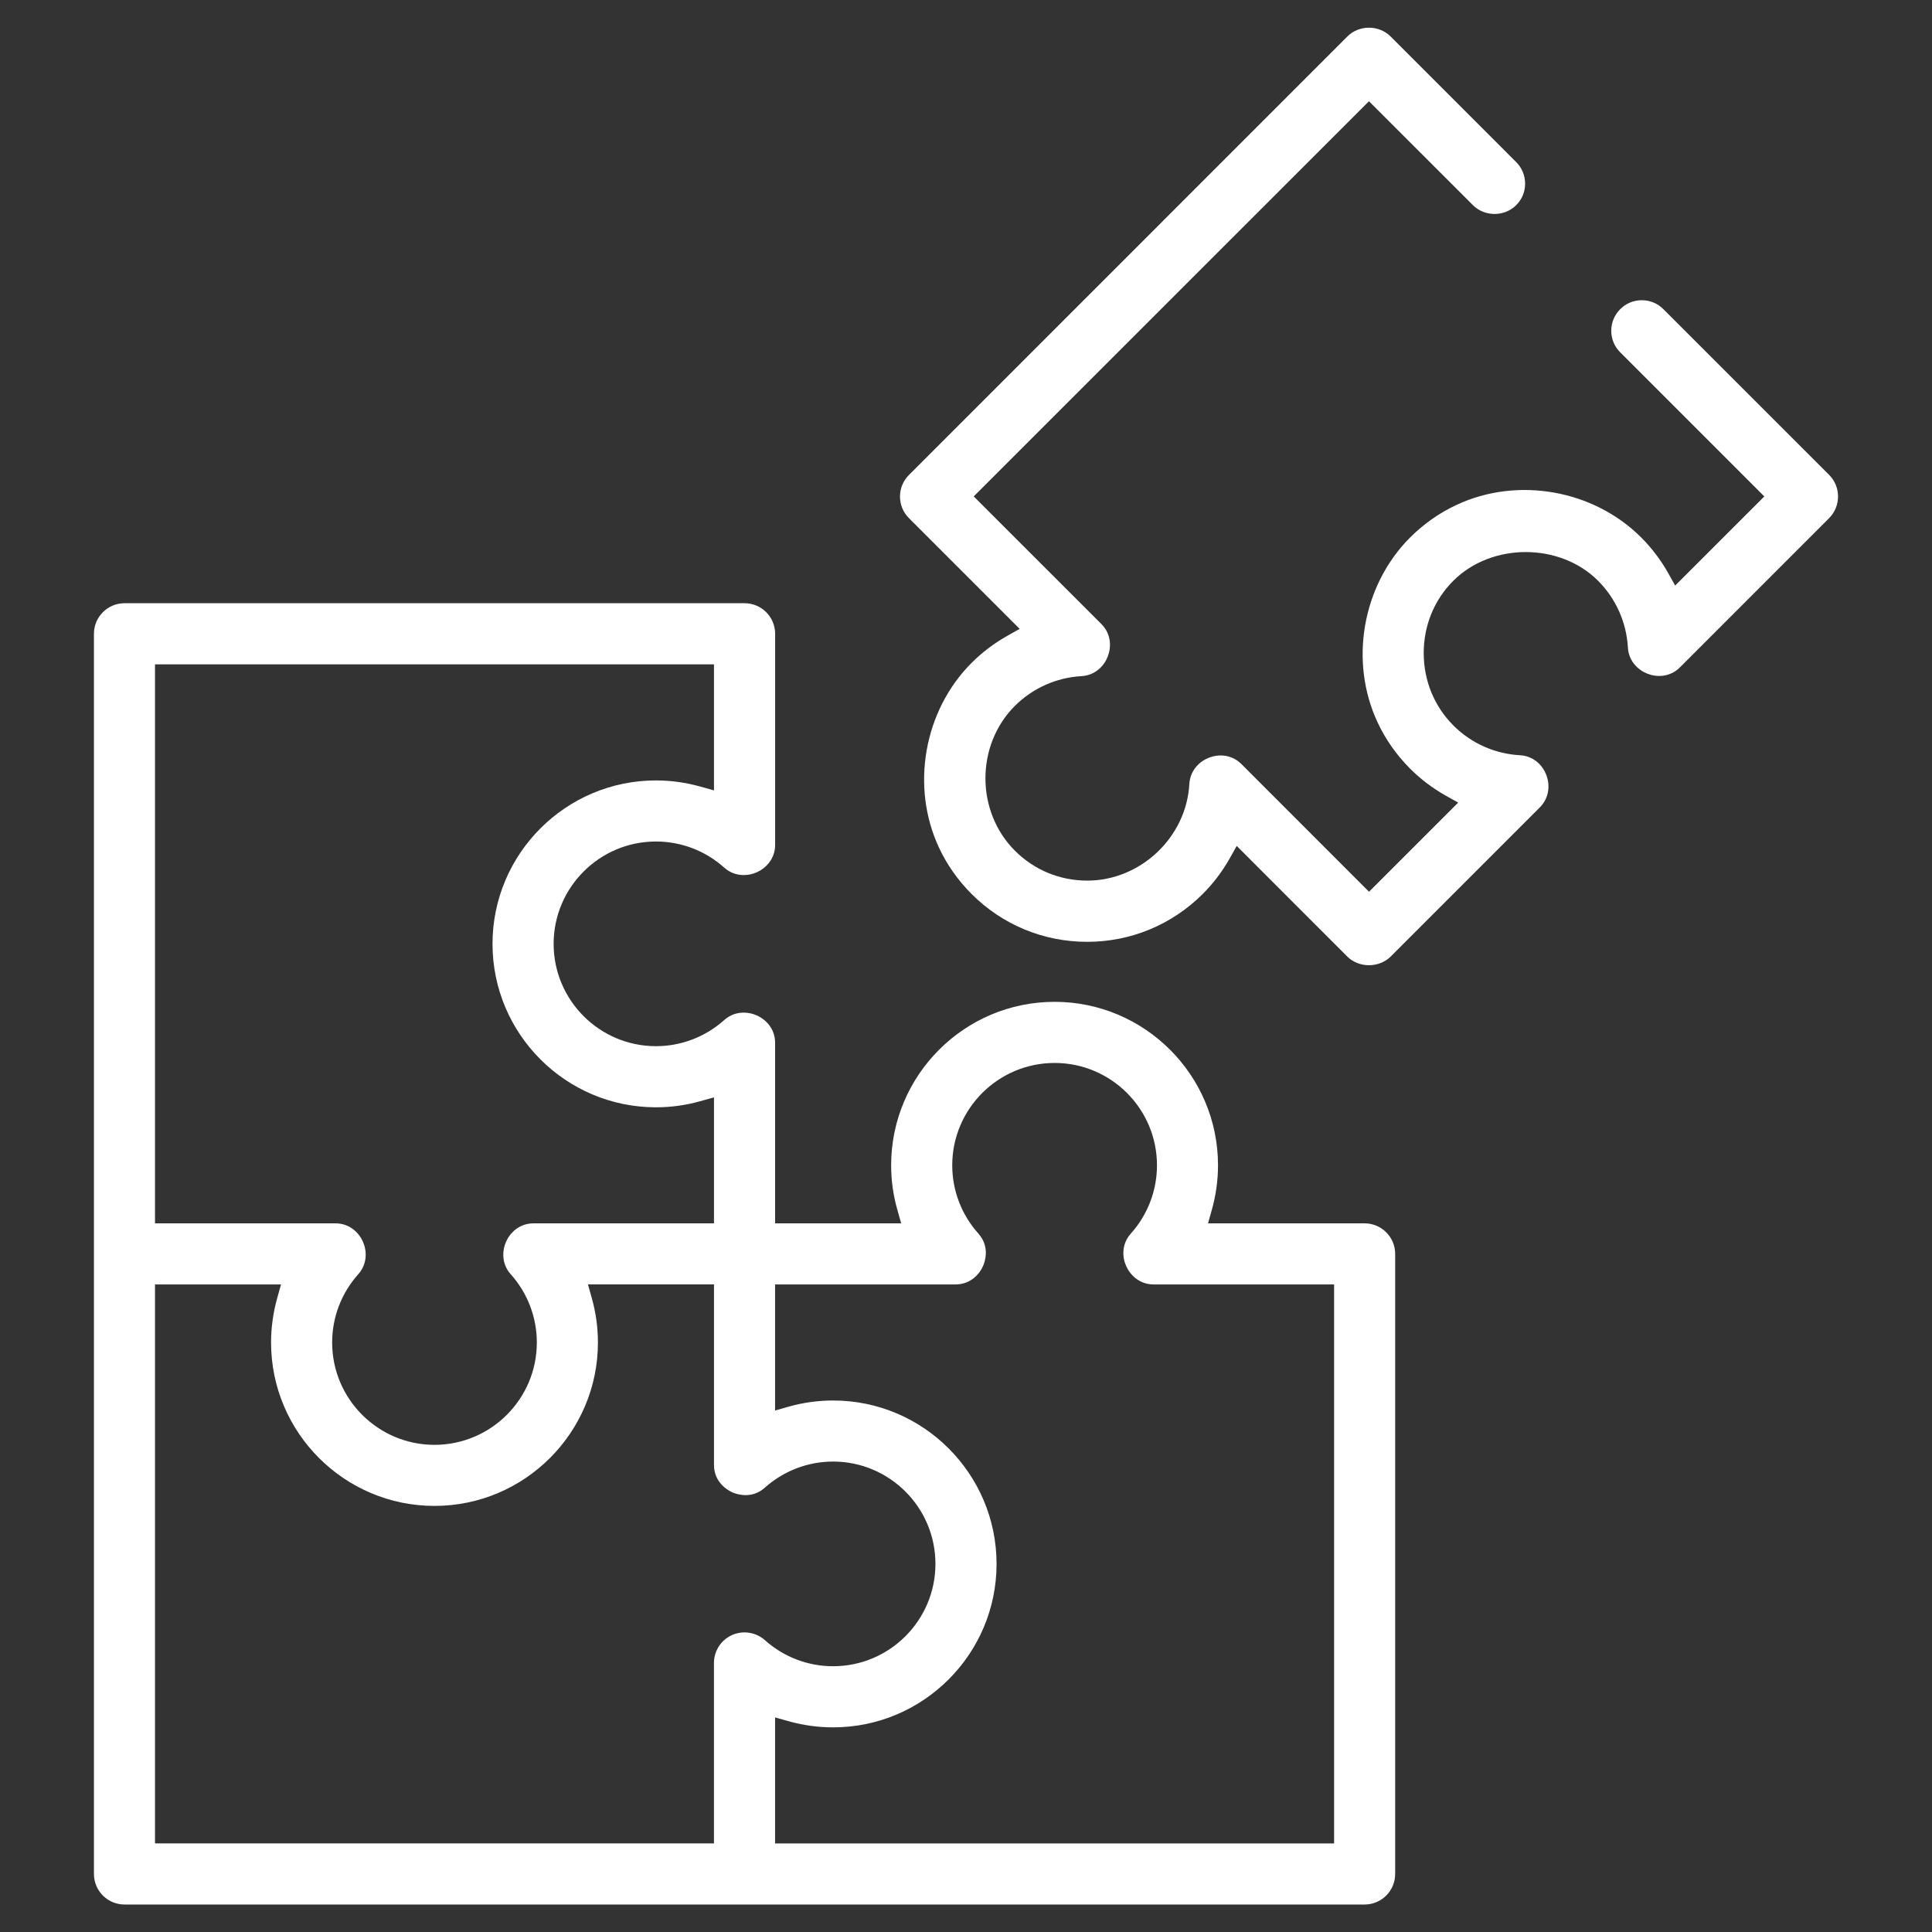
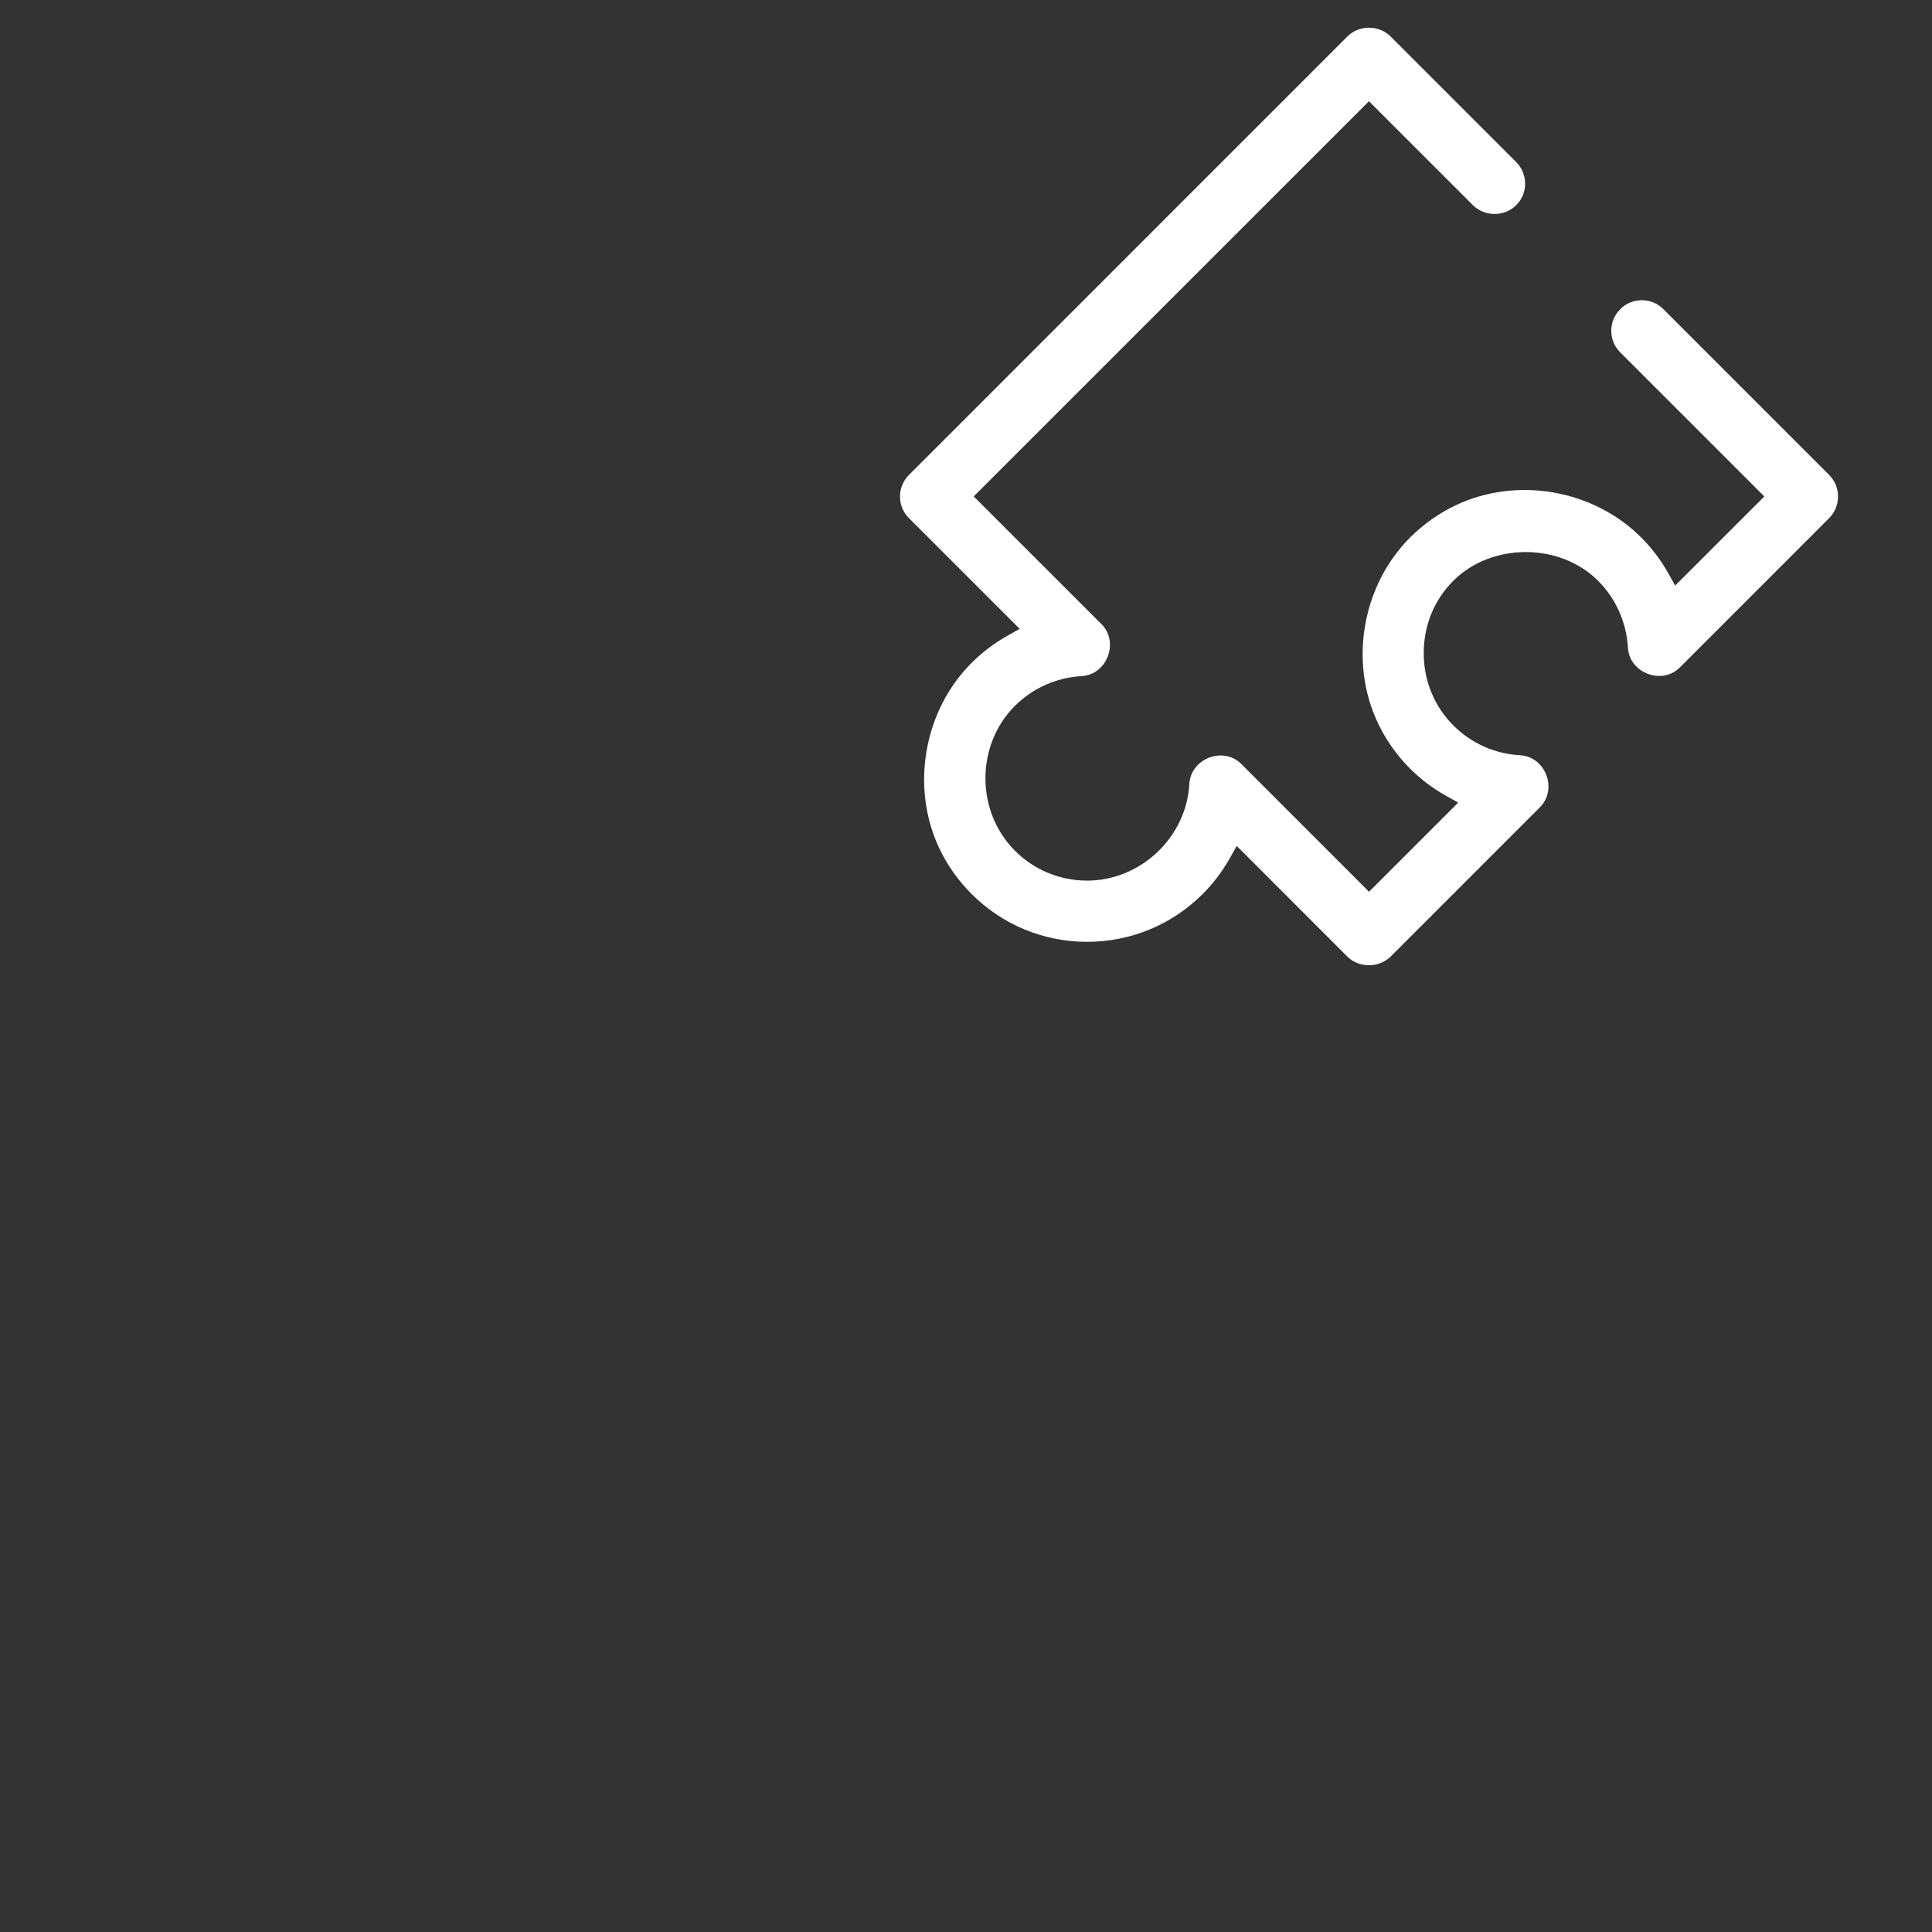
<svg xmlns="http://www.w3.org/2000/svg" version="1.1" id="Capa_1" x="0px" y="0px" viewBox="0 0 66 66" style="enable-background:new 0 0 66 66;" xml:space="preserve">
  <rect x="0" y="0" width="66" height="66" fill="#333333" stroke="none" />
  <g id="Psychology--Icon">
    <path style="fill:#FFFFFF;" d="M62.485,16.222l-5.661-5.66c-0.196-0.197-0.458-0.306-0.738-0.306h-0.001   c-0.279,0-0.541,0.109-0.735,0.305c-0.198,0.197-0.307,0.46-0.307,0.739s0.109,0.541,0.306,0.736l4.923,4.923l-3.046,3.045   l-0.241-0.432c-0.248-0.44-0.557-0.848-0.918-1.21c-1.632-1.633-4.228-2.091-6.314-1.112c-0.585,0.274-1.117,0.648-1.582,1.112   c-1.631,1.632-2.088,4.228-1.111,6.314c0.272,0.583,0.646,1.115,1.111,1.582c0.362,0.361,0.77,0.67,1.212,0.918l0.431,0.242   l-3.046,3.045l-4.358-4.36c-0.347-0.347-0.799-0.34-1.103-0.222c-0.309,0.117-0.648,0.416-0.677,0.902   c-0.101,1.82-1.666,3.3-3.49,3.3c-0.933,0-1.811-0.363-2.47-1.023c-1.34-1.34-1.341-3.604-0.002-4.944   c0.61-0.608,1.419-0.97,2.276-1.018c0.486-0.027,0.785-0.368,0.901-0.676c0.119-0.309,0.124-0.761-0.22-1.104l-4.361-4.36   l13.502-13.5l3.552,3.551c0.189,0.191,0.459,0.3,0.738,0.3h0.001c0.279,0,0.549-0.109,0.735-0.298   C51.991,6.817,52.1,6.555,52.1,6.275s-0.108-0.542-0.305-0.738l-4.29-4.291c-0.19-0.191-0.46-0.3-0.739-0.3   c-0.001,0-0.002,0-0.002,0c-0.278,0-0.547,0.11-0.735,0.3L31.051,16.225c-0.197,0.197-0.306,0.459-0.306,0.738   c0,0.28,0.109,0.542,0.306,0.737l3.783,3.783l-0.432,0.243c-0.44,0.248-0.848,0.557-1.211,0.919   c-1.632,1.631-2.089,4.227-1.113,6.313c0.273,0.584,0.648,1.116,1.113,1.582c1.054,1.054,2.456,1.634,3.947,1.634   c1.489,0,2.892-0.581,3.948-1.634c0.359-0.359,0.669-0.767,0.92-1.211l0.242-0.431l3.78,3.782c0.196,0.195,0.466,0.293,0.736,0.293   s0.542-0.098,0.74-0.293l5.098-5.098c0.344-0.345,0.341-0.798,0.224-1.104c-0.116-0.31-0.414-0.651-0.901-0.678   c-0.859-0.047-1.668-0.408-2.276-1.018c-0.653-0.653-1.013-1.531-1.013-2.472c0-0.942,0.359-1.82,1.012-2.471   c1.31-1.308,3.64-1.305,4.943,0c0.608,0.607,0.97,1.417,1.02,2.276c0.025,0.484,0.365,0.783,0.671,0.901   c0.309,0.122,0.762,0.127,1.108-0.219l5.097-5.098C62.892,17.291,62.891,16.628,62.485,16.222z" />
-     <path style="fill:#FFFFFF;" d="M46.617,41.791h-5.349l0.134-0.477c0.138-0.493,0.207-1,0.207-1.507   c0-3.078-2.505-5.583-5.583-5.583c-3.079,0-5.583,2.505-5.583,5.583c0,0.513,0.07,1.02,0.208,1.507l0.134,0.477h-4.306v-6.165   c0-0.407-0.232-0.757-0.625-0.938c-0.304-0.133-0.754-0.164-1.115,0.16c-0.642,0.574-1.469,0.891-2.33,0.891   c-1.928,0-3.496-1.568-3.496-3.496s1.568-3.496,3.496-3.496c0.861,0,1.688,0.316,2.33,0.891c0.363,0.324,0.813,0.294,1.116,0.16   c0.302-0.135,0.625-0.453,0.625-0.938v-7.209c0-0.576-0.468-1.044-1.043-1.044H4.252c-0.575,0-1.043,0.468-1.043,1.044v42.366   c0,0.575,0.468,1.044,1.043,1.044h42.366c0.575,0,1.043-0.469,1.043-1.044V42.834C47.661,42.259,47.192,41.791,46.617,41.791z    M14.843,51.444c3.079,0,5.583-2.505,5.583-5.583c0-0.512-0.07-1.019-0.207-1.507l-0.134-0.477h4.306v6.165   c0,0.607,0.478,0.871,0.624,0.938l0.005,0.002c0.146,0.063,0.66,0.241,1.109-0.162c0.643-0.574,1.47-0.891,2.331-0.891   c1.928,0,3.496,1.568,3.496,3.496s-1.568,3.496-3.496,3.496c-0.86,0-1.688-0.316-2.331-0.892c-0.309-0.273-0.748-0.34-1.121-0.174   c-0.375,0.168-0.618,0.542-0.618,0.952v6.165H5.295V43.878H9.6l-0.133,0.476C9.33,44.849,9.26,45.355,9.26,45.861   C9.26,48.939,11.764,51.444,14.843,51.444z M16.825,32.244c0,3.078,2.504,5.583,5.583,5.583c0.511,0,1.018-0.069,1.506-0.206   l0.477-0.134v4.305h-6.165c-0.487,0-0.804,0.323-0.938,0.626c-0.134,0.303-0.162,0.754,0.161,1.114   c0.574,0.642,0.89,1.469,0.89,2.33c0,1.928-1.568,3.496-3.496,3.496c-1.927,0-3.496-1.568-3.496-3.496   c0-0.862,0.316-1.689,0.891-2.331c0.322-0.36,0.294-0.812,0.161-1.111c-0.133-0.304-0.45-0.628-0.938-0.628H5.295V22.696h19.096   v4.305l-0.476-0.133c-0.491-0.137-0.998-0.207-1.507-0.207C19.33,26.661,16.825,29.166,16.825,32.244z M26.478,58.67l0.476,0.133   c0.492,0.137,0.999,0.206,1.507,0.206c3.079,0,5.583-2.505,5.583-5.583s-2.504-5.583-5.583-5.583c-0.509,0-1.016,0.069-1.506,0.207   l-0.477,0.135v-4.307h6.165c0.486,0,0.803-0.323,0.938-0.626c0.065-0.147,0.246-0.661-0.16-1.114   c-0.574-0.641-0.891-1.468-0.891-2.33c0-1.928,1.569-3.496,3.498-3.496c1.928,0,3.496,1.568,3.496,3.496   c0,0.861-0.316,1.688-0.892,2.331c-0.326,0.365-0.295,0.816-0.16,1.111c0.134,0.304,0.45,0.628,0.938,0.628h6.165v19.096H26.478   V58.67z" />
  </g>
</svg>